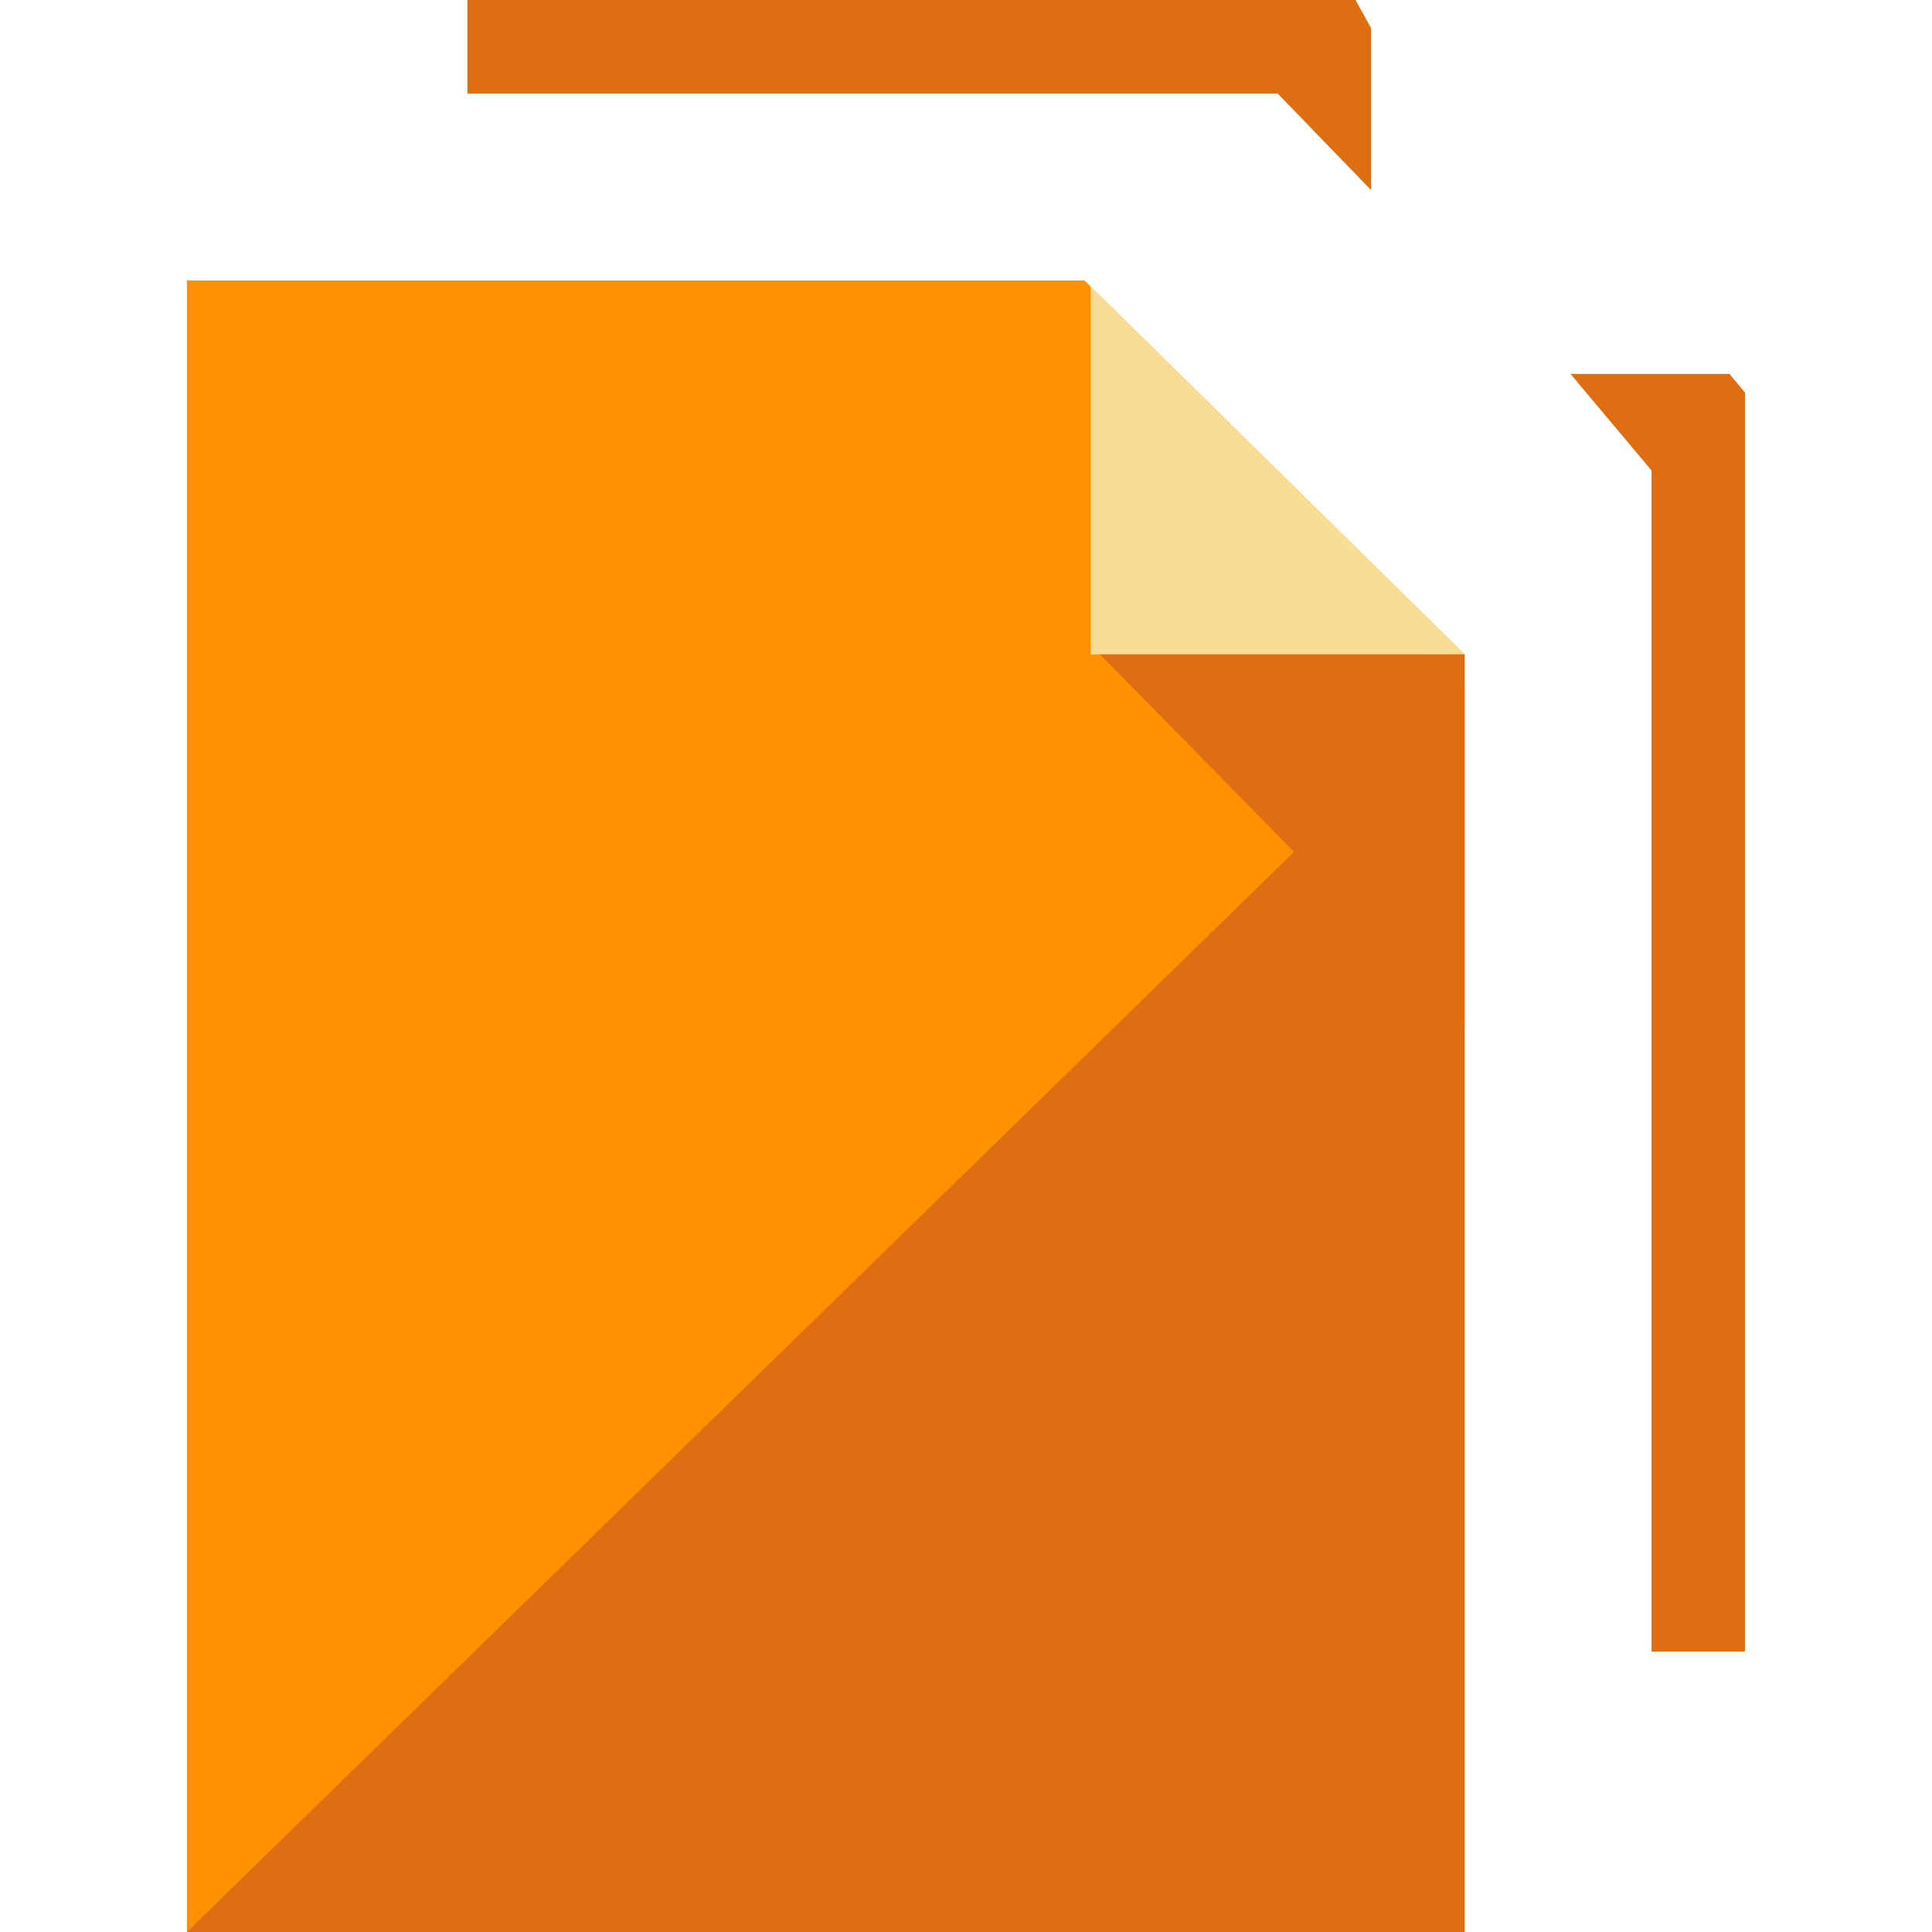
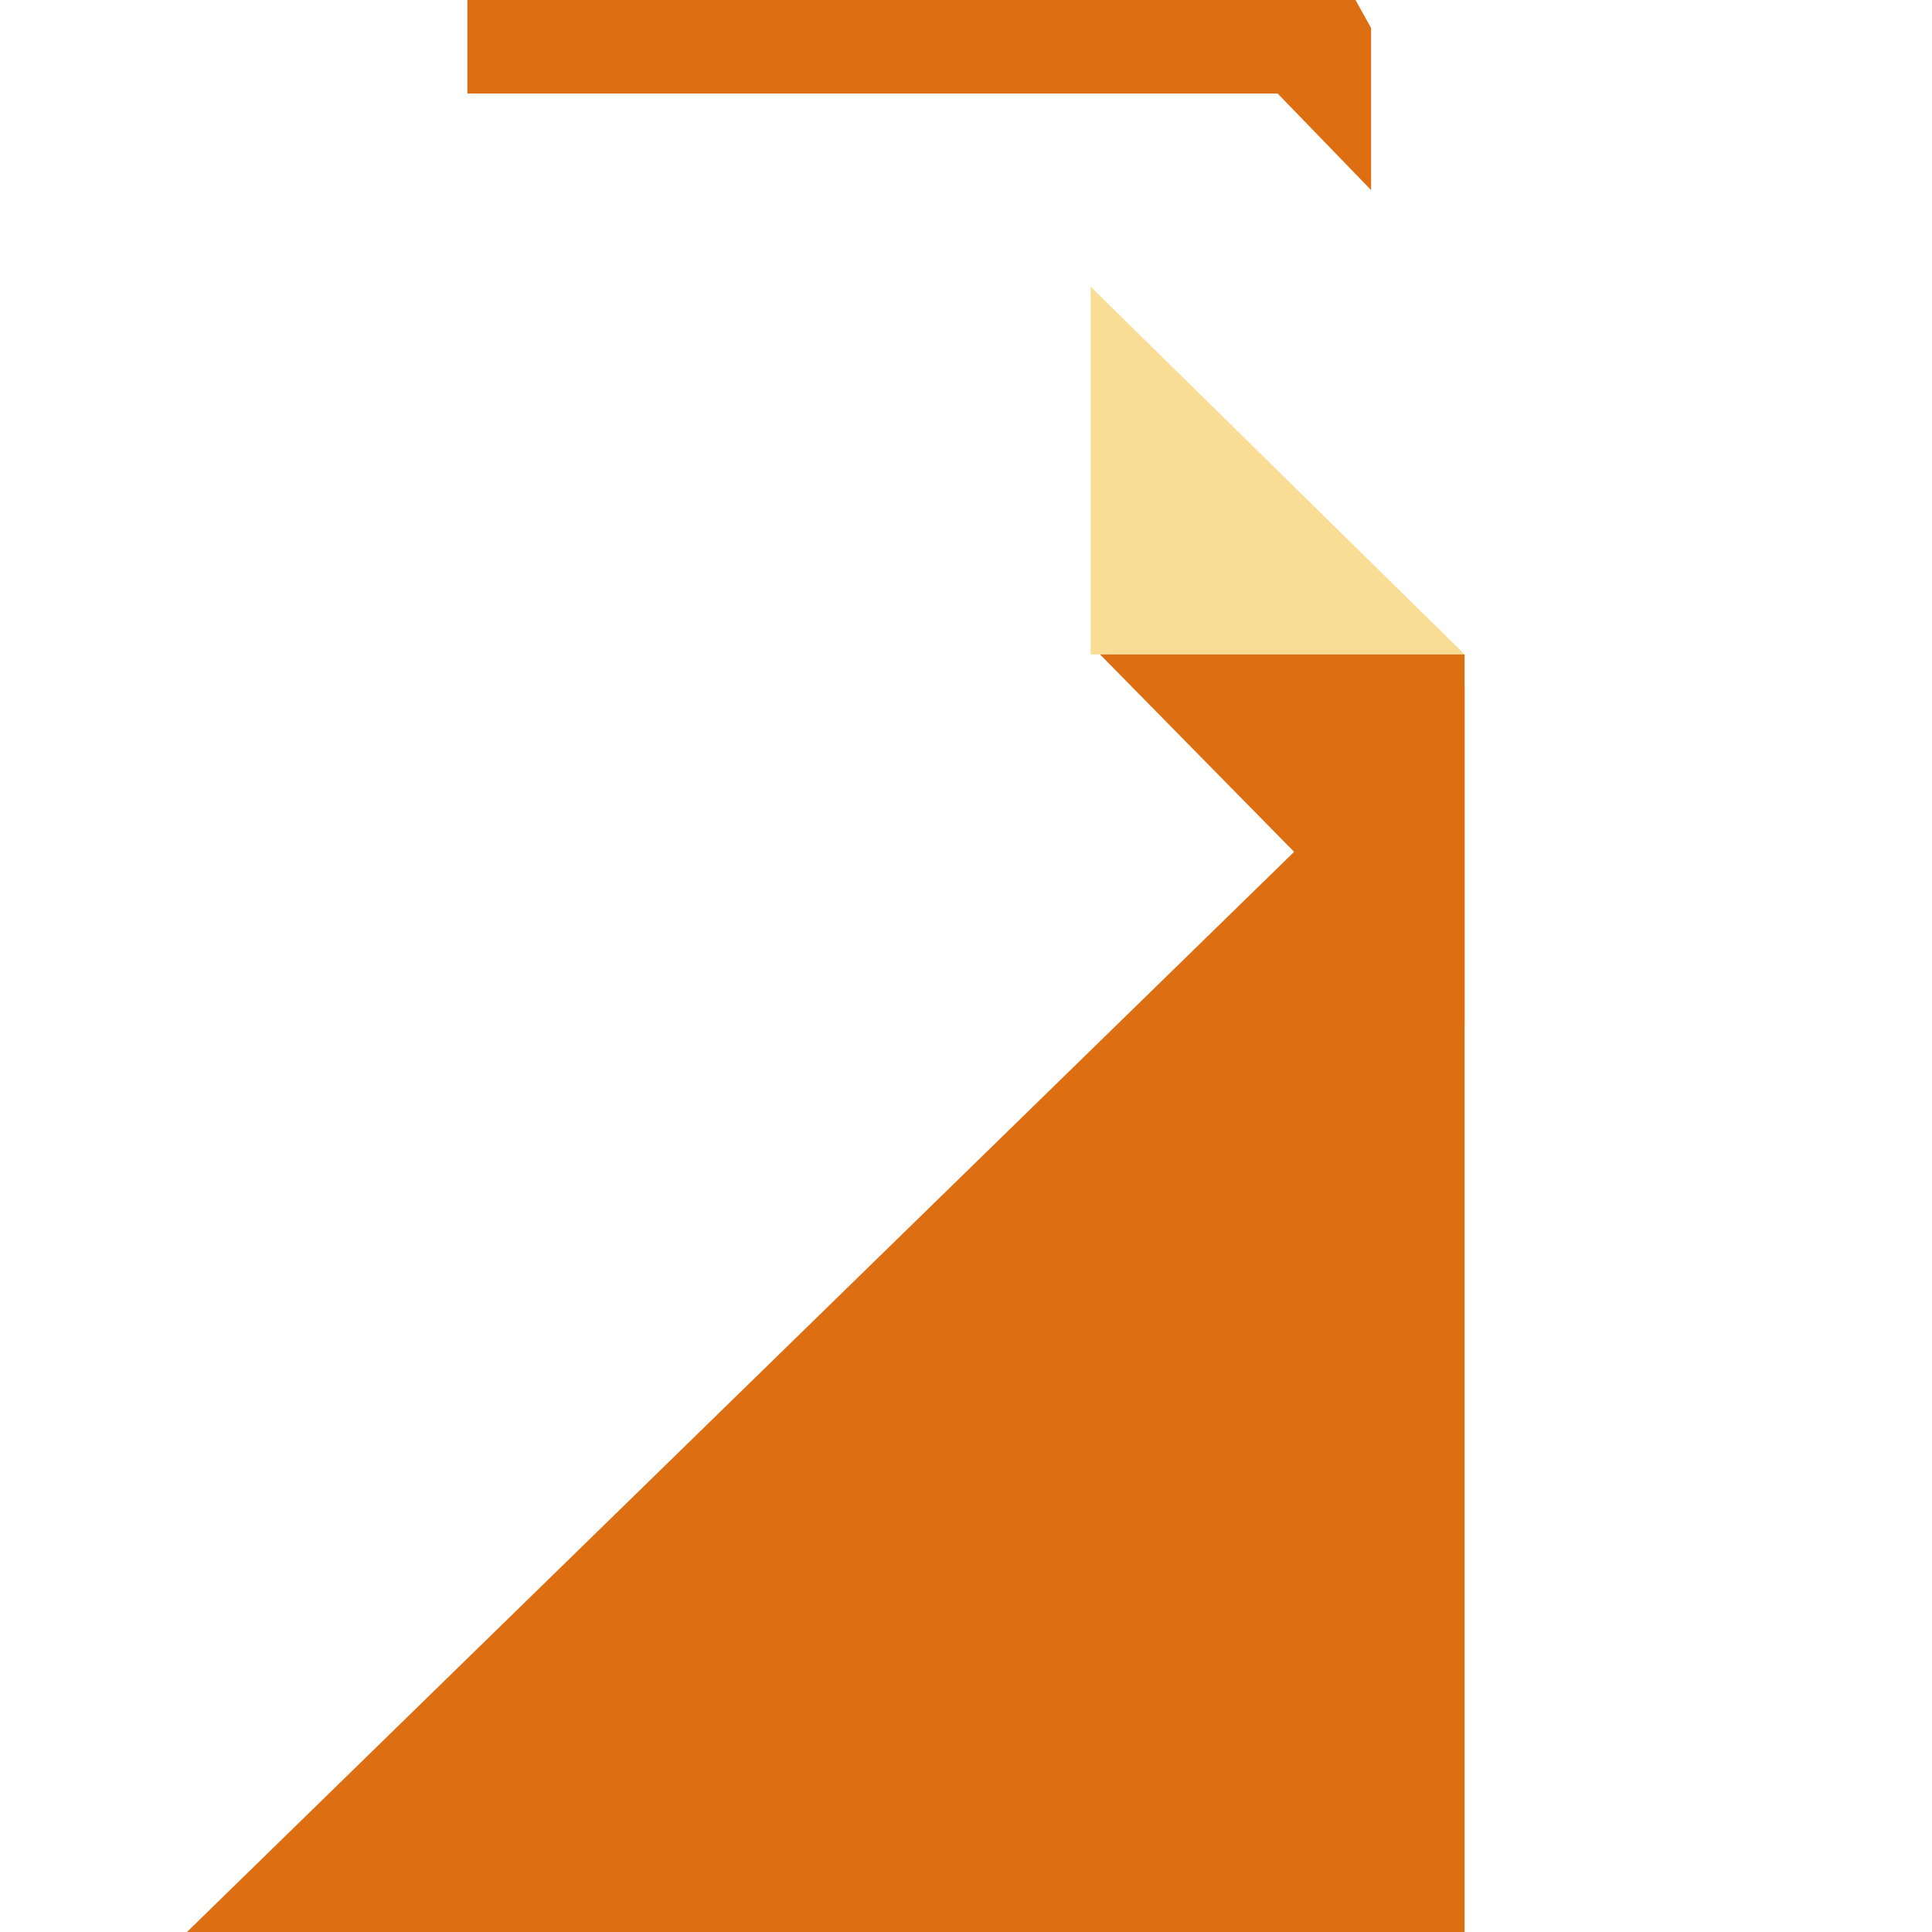
<svg xmlns="http://www.w3.org/2000/svg" version="1.1" id="Layer_1" x="0px" y="0px" viewBox="0 0 496 496" style="enable-background:new 0 0 496 496;" xml:space="preserve">
  <g>
    <polygon style="fill:#DD6E12;" points="352,7.2 348,0 120,0 120,24 328,24 352,48.8  " />
-     <polygon style="fill:#DD6E12;" points="444,96 403.2,96 424,120.8 424,424 448,424 448,100.8  " />
  </g>
-   <polygon style="fill:#FF9100;" points="376,168 376,496 48,496 48,72 278.4,72 " />
  <polyline style="fill:#DD6E12;" points="376,176 376,496 48,496 " />
  <polygon style="fill:#F9DD95;" points="376,168 280,168 280,73.6 " />
  <polygon style="fill:#DD6E12;" points="282.4,168 376,168 376,263.2 " />
  <g>
</g>
  <g>
</g>
  <g>
</g>
  <g>
</g>
  <g>
</g>
  <g>
</g>
  <g>
</g>
  <g>
</g>
  <g>
</g>
  <g>
</g>
  <g>
</g>
  <g>
</g>
  <g>
</g>
  <g>
</g>
  <g>
</g>
</svg>